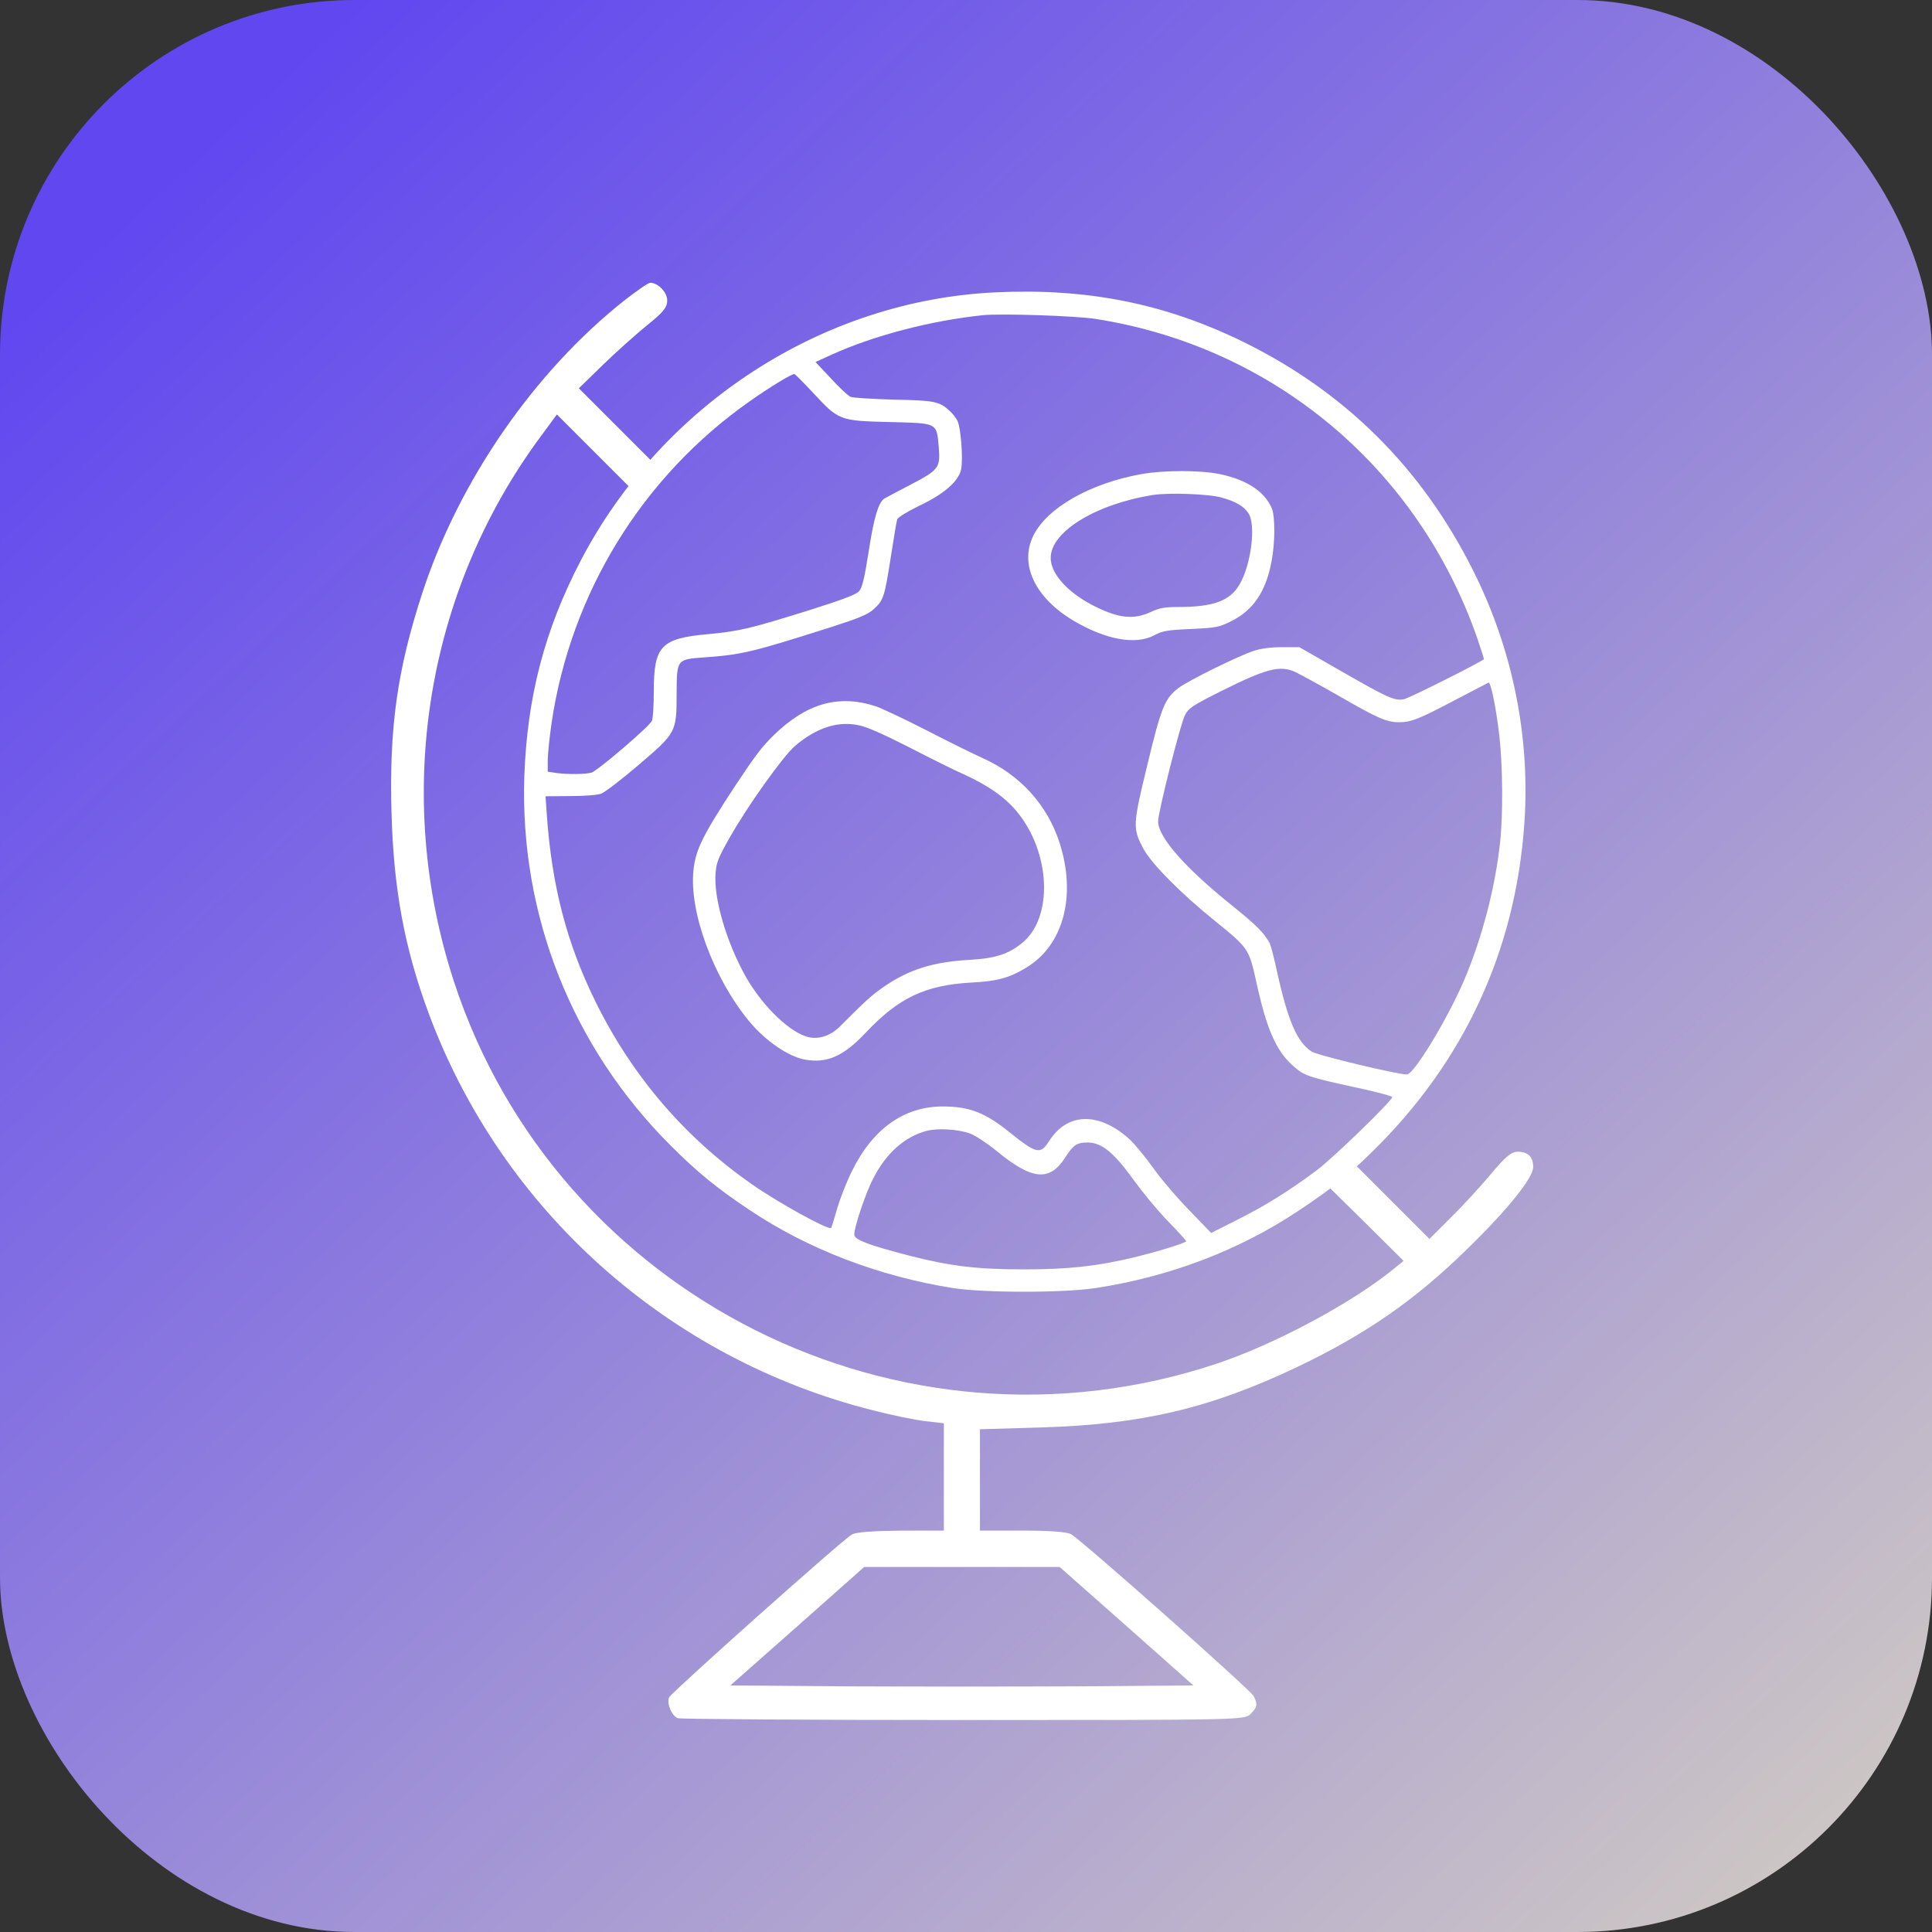
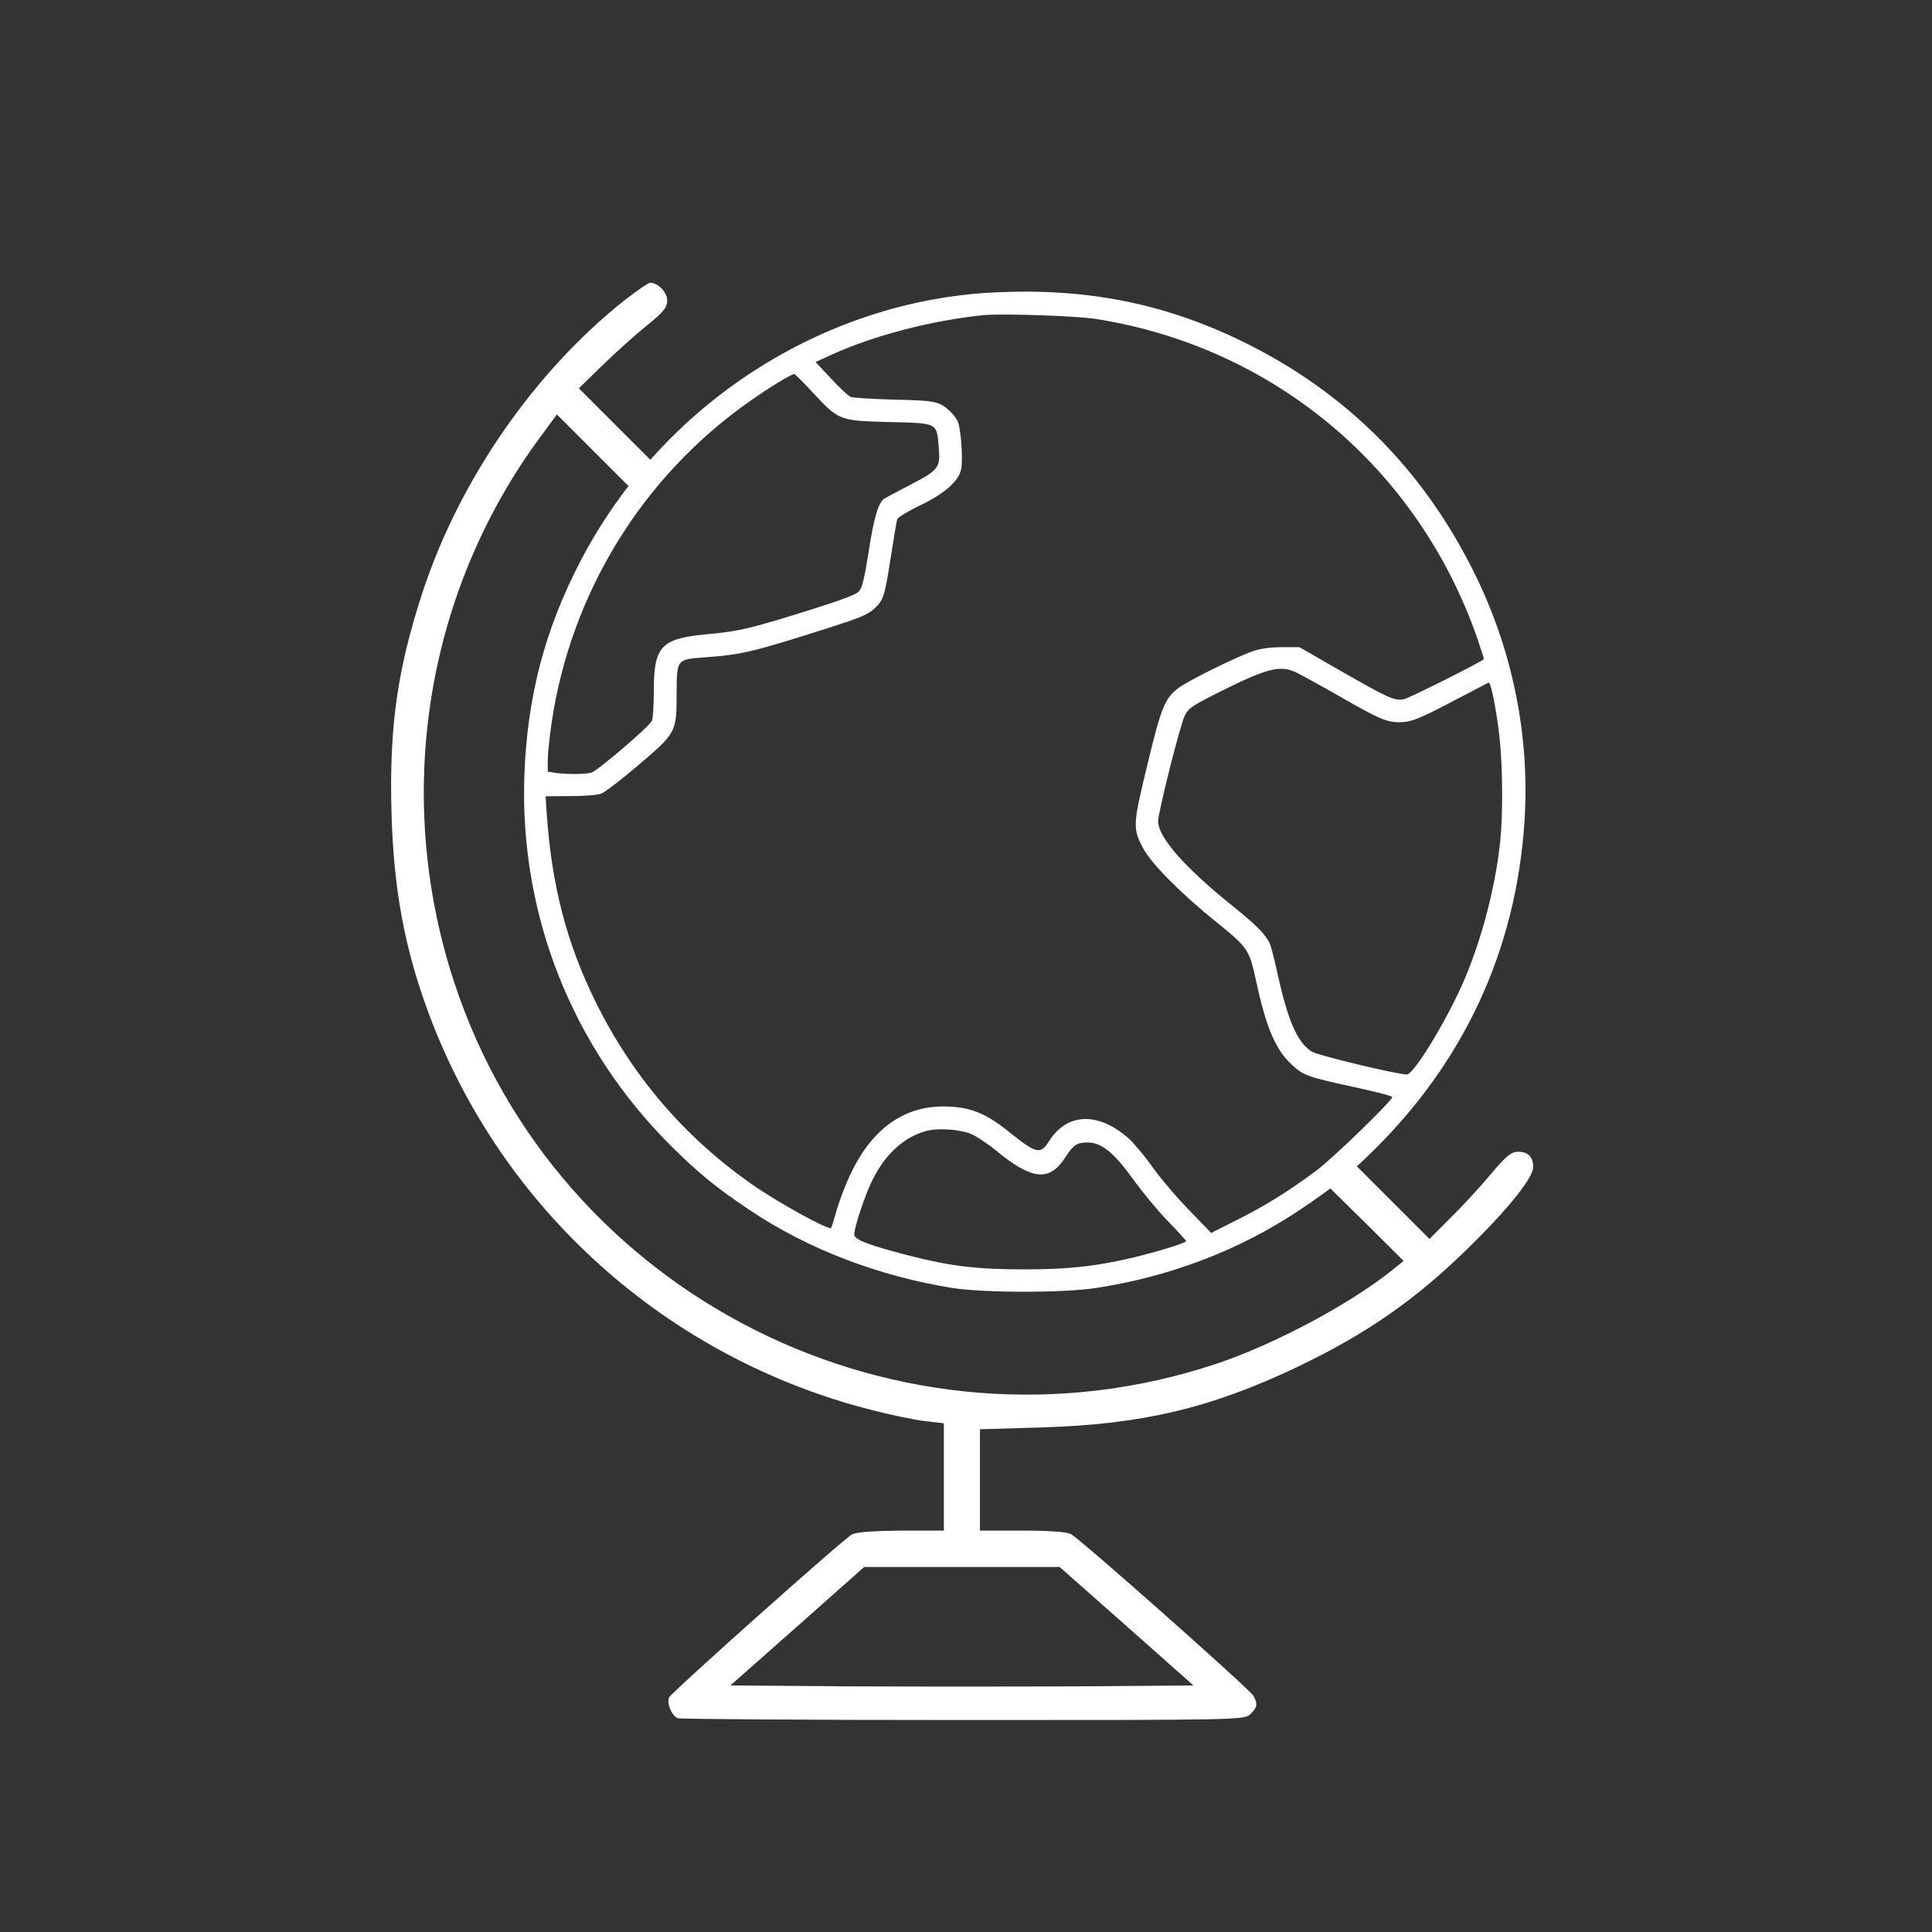
<svg xmlns="http://www.w3.org/2000/svg" width="218" height="218" viewBox="0 0 218 218" fill="none">
  <rect x="0" y="0" width="218" height="218" fill="#333333" stroke="none" />
-   <rect width="218" height="218" rx="40" fill="url(#paint0_linear_70_48)" />
  <path fill-rule="evenodd" clip-rule="evenodd" d="M73.464 51.966L69.419 47.921L65.314 43.816L67.96 41.237C69.419 39.812 71.658 37.81 72.947 36.759C74.847 35.232 75.288 34.689 75.288 33.909C75.288 32.993 74.271 31.907 73.355 31.907C73.151 31.907 71.828 32.823 70.437 33.909C60.258 41.983 51.81 54.231 47.671 66.852C44.821 75.572 43.905 82.086 44.177 91.755C44.414 100.305 45.636 106.955 48.35 114.283C56.594 136.54 75.356 153.3 98.495 159.136C100.598 159.678 103.245 160.221 104.398 160.357L106.502 160.594V166.634V172.707H101.684C98.495 172.741 96.595 172.876 96.12 173.148C94.966 173.826 75.73 190.994 75.492 191.536C75.221 192.249 75.797 193.606 76.476 193.877C76.781 193.979 91.302 194.081 108.741 194.081C139.988 194.081 140.429 194.081 141.108 193.402C141.888 192.622 141.922 192.283 141.447 191.367C141.074 190.654 121.939 173.69 120.853 173.114C120.412 172.842 118.309 172.707 115.357 172.707H110.573V166.973V161.273L117.46 161.069C128.86 160.73 136.596 158.898 146.367 154.25C154.102 150.552 159.599 146.752 165.468 141.018C170.082 136.54 173 132.91 173 131.688C173 130.535 172.423 129.958 171.27 129.958C170.523 129.958 169.879 130.501 168.148 132.57C166.927 134.029 164.891 136.234 163.602 137.49L161.295 139.797L156.952 135.454L152.856 131.357C151.856 132.194 150.826 132.996 149.769 133.762L153.899 137.829L158.377 142.274L157.122 143.291C152.372 147.125 143.788 151.705 137.274 153.877C101.65 165.751 62.871 146.311 51.234 110.789C44.346 89.754 48.011 66.785 61.039 49.21L62.837 46.767L67.044 50.974L71.086 55.016C71.844 53.972 72.638 52.955 73.464 51.966ZM134.662 190.179L127.13 183.496L119.564 176.812H108.538H97.511L89.979 183.496L82.413 190.179L95.475 190.281C102.668 190.315 114.407 190.315 121.6 190.281L134.662 190.179Z" fill="white" />
  <path d="M112.274 32.989C92.832 33.915 74.722 45.635 65.531 63.248C61.444 71.084 59.479 78.671 59.163 87.591C58.644 103.24 64.537 118.144 75.67 129.254C78.718 132.302 80.886 134.064 84.567 136.525C91.161 140.951 99.154 143.999 107.464 145.332C111.077 145.896 120.02 145.896 123.678 145.332C132.033 144.044 139.801 141.086 146.485 136.638C150.256 134.131 152.085 132.663 154.818 129.976C165.182 119.837 171.008 107.282 172.002 92.92C172.679 83.165 170.692 73.252 166.199 64.332C160.418 52.793 151.769 44.212 140.275 38.567C131.401 34.231 122.639 32.493 112.274 32.989ZM123.678 35.993C143.708 39.154 160.011 52.816 166.695 72.032C167.124 73.297 167.463 74.358 167.441 74.381C166.786 74.878 158.95 78.807 158.408 78.897C157.347 79.1 156.624 78.762 151.34 75.736L146.621 73.026H144.701C143.391 73.026 142.33 73.162 141.427 73.455C139.688 74.042 134.201 76.73 133.004 77.61C131.446 78.784 131.039 79.733 129.459 86.326C127.81 93.101 127.788 93.485 129.03 95.788C129.956 97.482 133.23 100.801 137.069 103.895C140.885 106.988 140.93 107.056 141.743 110.737C142.895 116.044 143.979 118.55 145.853 120.221C147.162 121.395 147.592 121.531 153.101 122.728C155.292 123.202 157.098 123.676 157.098 123.789C157.098 124.195 150.459 130.631 148.63 132.009C145.627 134.267 142.714 136.096 139.62 137.631L136.662 139.122L134.178 136.547C132.801 135.147 130.949 132.957 130.068 131.715C129.165 130.45 127.946 128.983 127.359 128.463C123.904 125.415 120.381 125.55 118.349 128.802C117.4 130.292 116.926 130.18 113.968 127.808C111.19 125.55 109.384 124.85 106.381 124.85C102 124.85 98.477 127.357 96.106 132.189C95.496 133.431 94.751 135.351 94.435 136.457C94.119 137.586 93.825 138.512 93.78 138.557C93.509 138.851 87.819 135.712 84.815 133.612C77.273 128.328 71.402 121.508 67.247 113.131C63.95 106.469 62.257 99.966 61.692 91.814L61.557 89.849L64.334 89.827C65.892 89.827 67.428 89.714 67.834 89.556C68.241 89.398 70.115 87.975 71.989 86.372C76.302 82.691 76.347 82.646 76.347 78.265C76.37 74.381 76.347 74.404 79.464 74.178C83.754 73.862 84.815 73.613 93.825 70.745C97.032 69.707 97.913 69.345 98.613 68.713C99.697 67.719 99.809 67.381 100.532 62.752C100.848 60.697 101.164 58.845 101.232 58.619C101.322 58.371 102.316 57.761 103.739 57.061C106.561 55.729 108.187 54.284 108.458 52.929C108.684 51.687 108.413 48.209 108.029 47.464C107.848 47.125 107.442 46.606 107.148 46.358C105.997 45.296 105.477 45.183 100.871 45.093C98.454 45.025 96.242 44.89 95.971 44.777C95.7 44.664 94.706 43.738 93.758 42.699L92.019 40.848L93.758 40.057C98.545 37.867 105.048 36.173 110.919 35.564C113.019 35.36 121.397 35.631 123.678 35.993ZM91.77 44.348C94.638 47.441 94.729 47.487 100.374 47.622C105.861 47.758 105.681 47.667 105.929 50.49C106.11 52.793 105.952 53.019 102.655 54.735C101.209 55.48 99.922 56.18 99.764 56.271C99.109 56.745 98.613 58.371 98.025 62.187C97.529 65.349 97.28 66.342 96.919 66.726C96.603 67.087 94.977 67.697 91.387 68.826C84.612 70.949 83.438 71.22 79.87 71.558C74.586 72.032 73.773 72.891 73.773 77.971C73.773 79.529 73.683 81.02 73.57 81.314C73.344 81.923 67.45 86.959 66.728 87.185C66.028 87.365 64.131 87.388 62.844 87.23L61.805 87.072V85.807C61.805 85.107 62.008 83.21 62.234 81.607C64.402 66.907 72.486 53.764 84.635 45.251C86.915 43.648 89.264 42.225 89.625 42.203C89.716 42.203 90.664 43.174 91.77 44.348ZM146.146 75.826C146.643 76.052 148.879 77.271 151.092 78.536C155.518 81.088 156.466 81.494 157.889 81.494C159.221 81.494 160.124 81.133 164.234 78.965C166.199 77.949 167.87 77.068 167.96 77.023C168.208 76.91 168.818 79.868 169.179 83.007C169.563 86.372 169.608 91.859 169.27 94.998C168.728 100.124 167.215 105.882 165.228 110.556C163.286 115.073 159.537 121.237 158.747 121.237C157.64 121.237 148.585 119.069 147.975 118.64C146.35 117.557 145.333 115.231 144.091 109.608C143.775 108.118 143.391 106.695 143.279 106.447C142.691 105.317 141.743 104.369 139.078 102.224C133.727 97.933 130.678 94.478 130.678 92.672C130.678 91.633 133.207 81.63 133.704 80.704C134.133 79.891 134.517 79.62 137.904 77.926C142.895 75.442 144.43 75.036 146.146 75.826ZM109.452 127.899C110.016 128.102 111.326 128.96 112.387 129.818C116.429 133.16 118.416 133.363 120.178 130.631C121.104 129.186 121.51 128.915 122.707 128.915C124.333 128.915 125.71 130.067 128.014 133.273C128.894 134.493 130.543 136.502 131.717 137.722C132.891 138.918 133.84 139.98 133.84 140.048C133.84 140.251 130.497 141.267 127.855 141.899C123.678 142.893 120.517 143.232 115.549 143.232C110.265 143.232 107.216 142.87 102.564 141.673C98.116 140.522 96.49 139.912 96.4 139.37C96.309 138.693 97.642 134.651 98.567 132.912C99.99 130.134 102.045 128.305 104.461 127.628C105.726 127.267 108.052 127.402 109.452 127.899Z" fill="white" />
-   <path d="M128.785 53.497C123.004 54.535 118.172 57.291 116.614 60.407C114.988 63.658 116.772 67.452 121.153 70.049C124.788 72.194 128.153 72.804 130.253 71.675C131.134 71.201 131.676 71.088 134.363 70.975C137.231 70.839 137.569 70.772 138.924 70.094C141.386 68.875 142.831 66.775 143.463 63.41C143.892 61.242 143.892 58.329 143.508 57.358C142.695 55.461 140.686 54.129 137.637 53.497C135.515 53.045 131.269 53.045 128.785 53.497ZM137.818 56.139C139.466 56.59 140.37 57.132 140.889 57.945C141.724 59.255 141.182 63.658 139.895 65.894C138.834 67.791 136.937 68.491 132.963 68.491C131.405 68.491 130.818 68.604 129.847 69.055C127.95 69.936 126.279 69.778 123.592 68.446C120.746 67.046 118.804 65.036 118.579 63.297C118.172 60.249 123.343 56.929 130.14 55.845C131.924 55.574 136.395 55.732 137.818 56.139Z" fill="white" />
-   <path d="M110.893 85.547C109.91 85.109 107.072 83.707 104.567 82.418C102.061 81.128 99.455 79.908 98.791 79.683C94.614 78.337 91.006 79.353 87.3 82.962C85.966 84.271 85.309 85.135 83.03 88.556C79.312 94.219 78.486 95.866 78.248 98.177C77.743 102.887 80.507 110.345 84.51 115.21C86.321 117.421 88.983 119.248 90.837 119.561C93.336 120.005 95.19 119.178 97.7 116.509C101.407 112.575 104.413 111.158 109.598 110.869C112.548 110.717 113.876 110.354 115.836 109.163C119.987 106.638 121.47 101.114 119.577 95.158C118.21 90.856 115.134 87.45 110.893 85.547ZM114.847 91.709C118.556 96.323 118.815 103.469 115.415 106.332C113.869 107.636 112.341 108.137 109.491 108.301C105.239 108.534 102.546 109.399 99.684 111.373C98.369 112.287 97.693 112.895 94.75 115.846C93.774 116.823 92.496 117.275 91.344 117.049C89.296 116.662 86.157 113.675 84.24 110.363C81.984 106.418 80.485 101.295 80.747 98.458C80.853 97.281 81.06 96.767 82.287 94.6C84.265 91.06 88.347 85.341 89.68 84.195C92.109 82.096 94.621 81.3 97.013 81.862C97.934 82.069 99.757 82.876 102.713 84.385C105.094 85.618 107.806 86.963 108.733 87.364C111.508 88.616 113.519 90.037 114.847 91.709Z" fill="white" />
  <defs>
    <linearGradient id="paint0_linear_70_48" x1="27" y1="12" x2="206" y2="206" gradientUnits="userSpaceOnUse">
      <stop stop-color="#6047F0" />
      <stop offset="1" stop-color="#CCC5C5" />
    </linearGradient>
  </defs>
</svg>